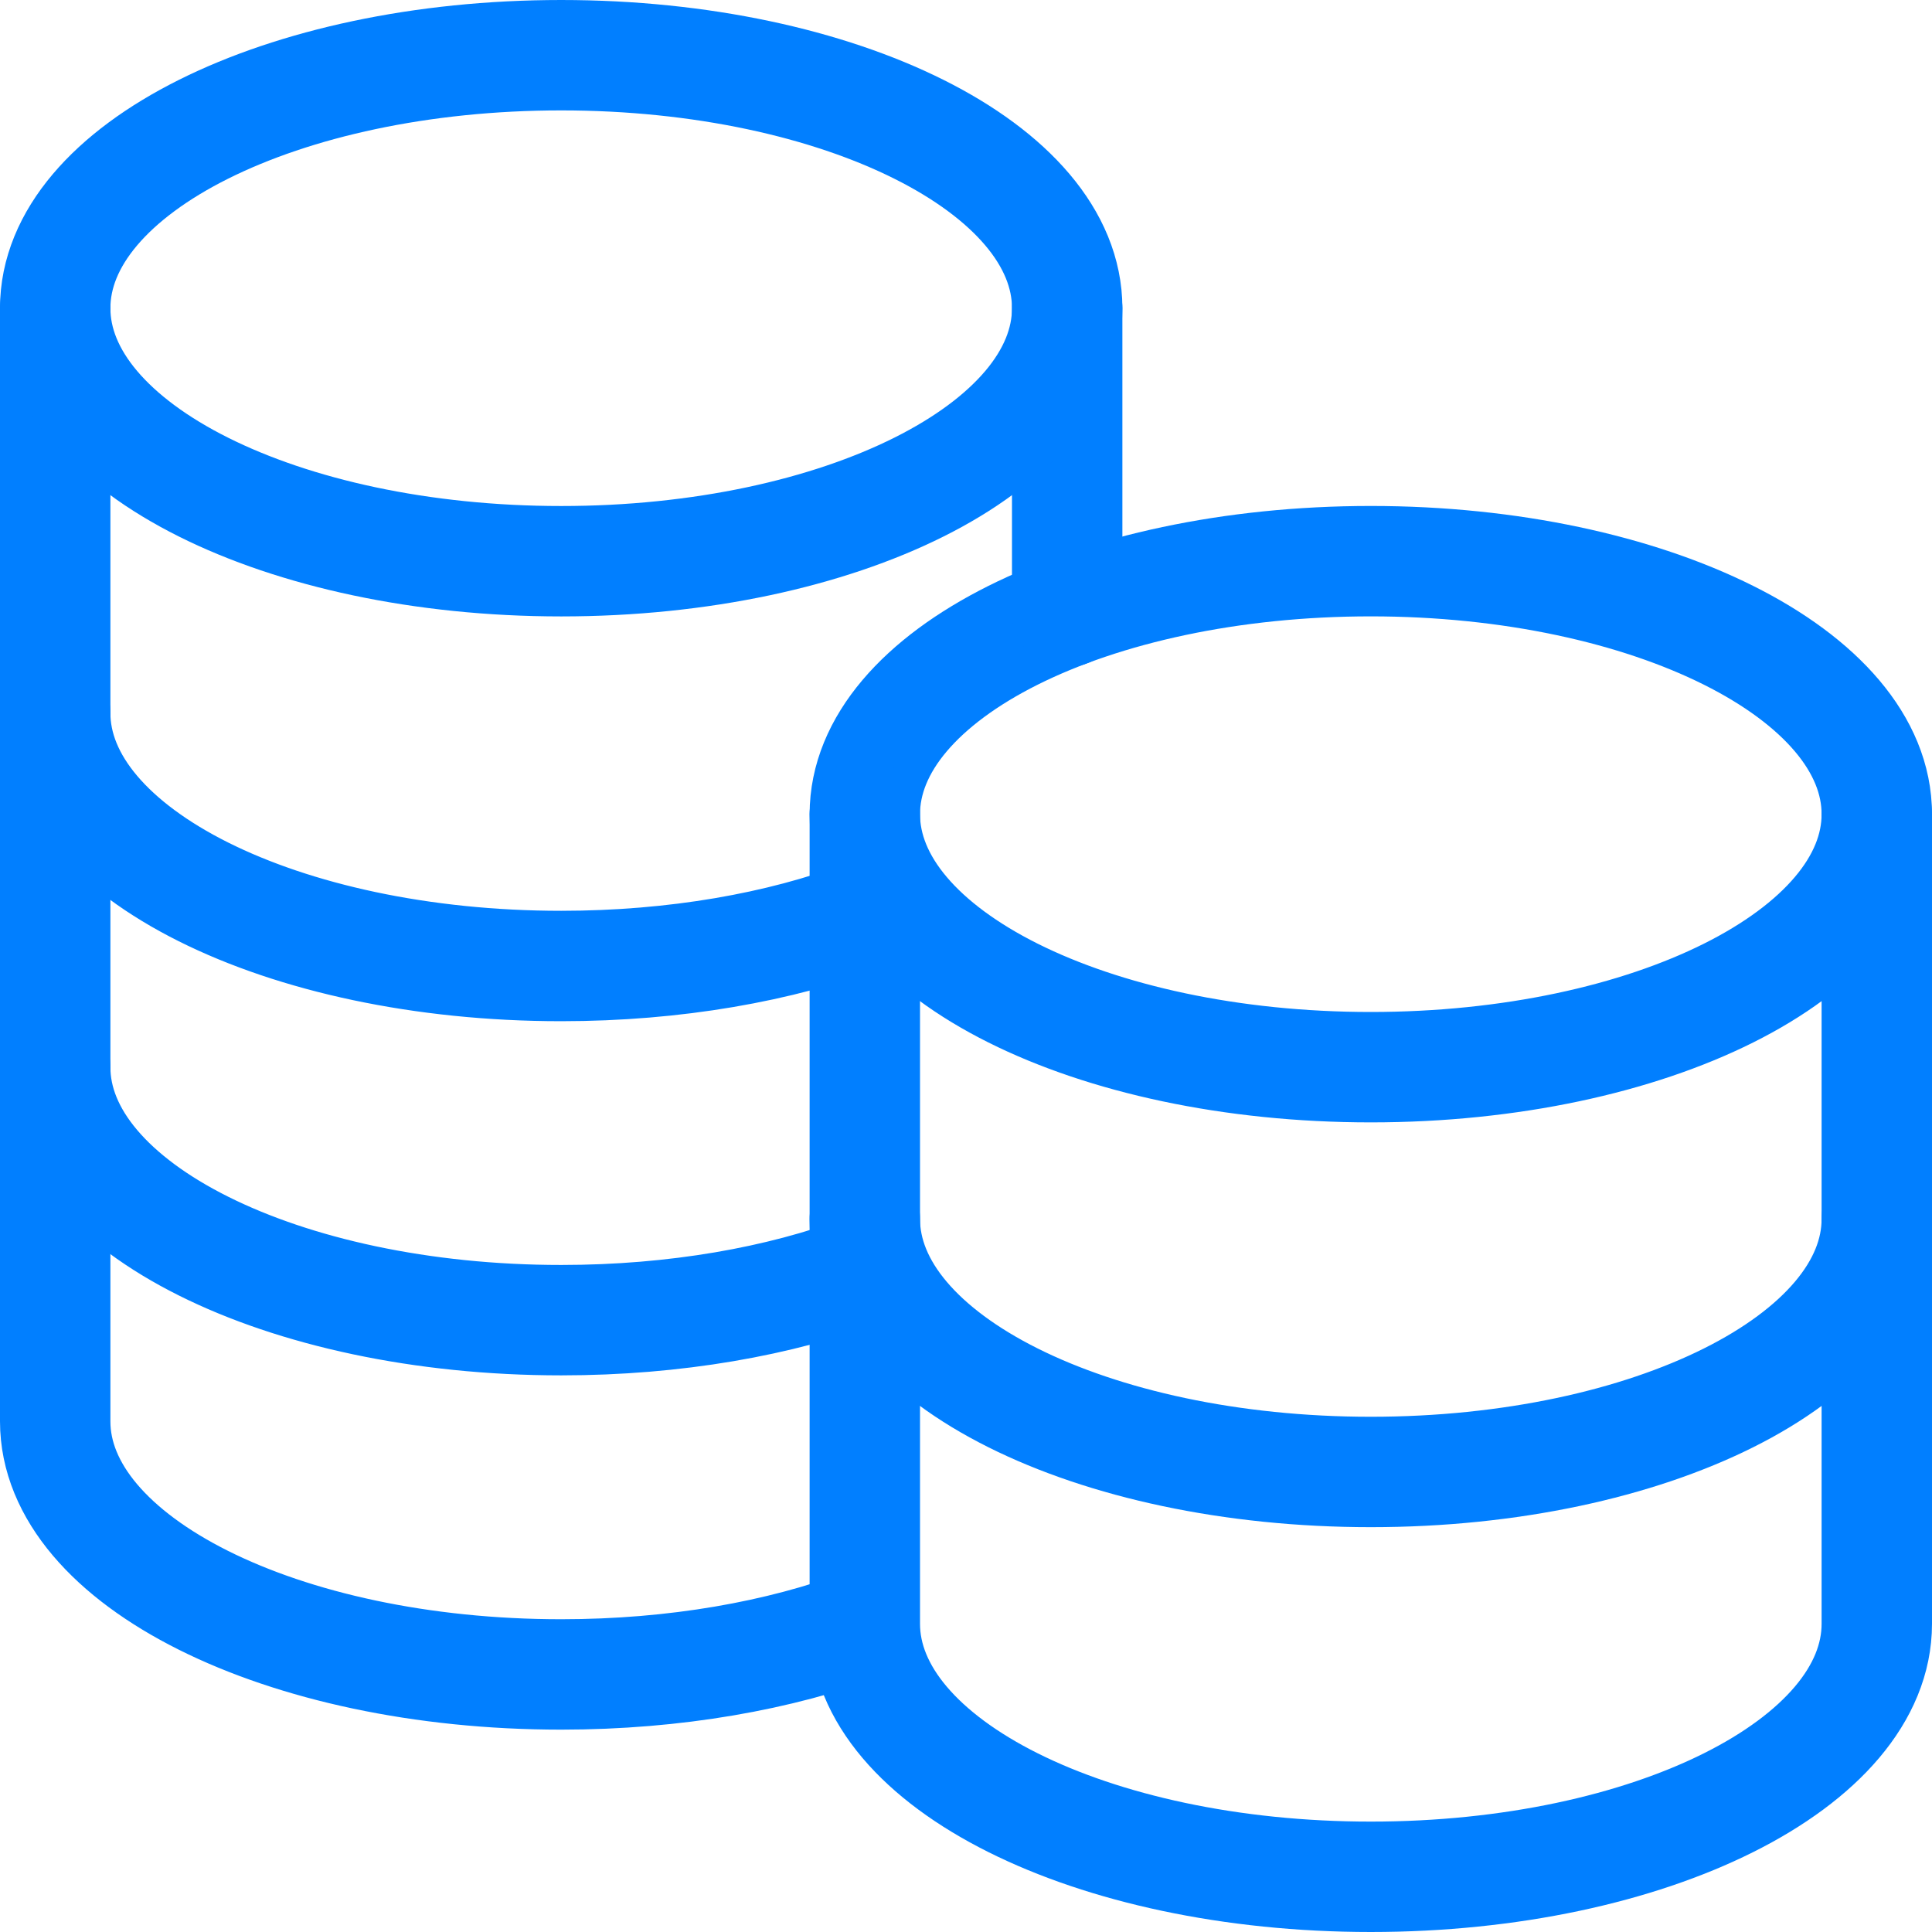
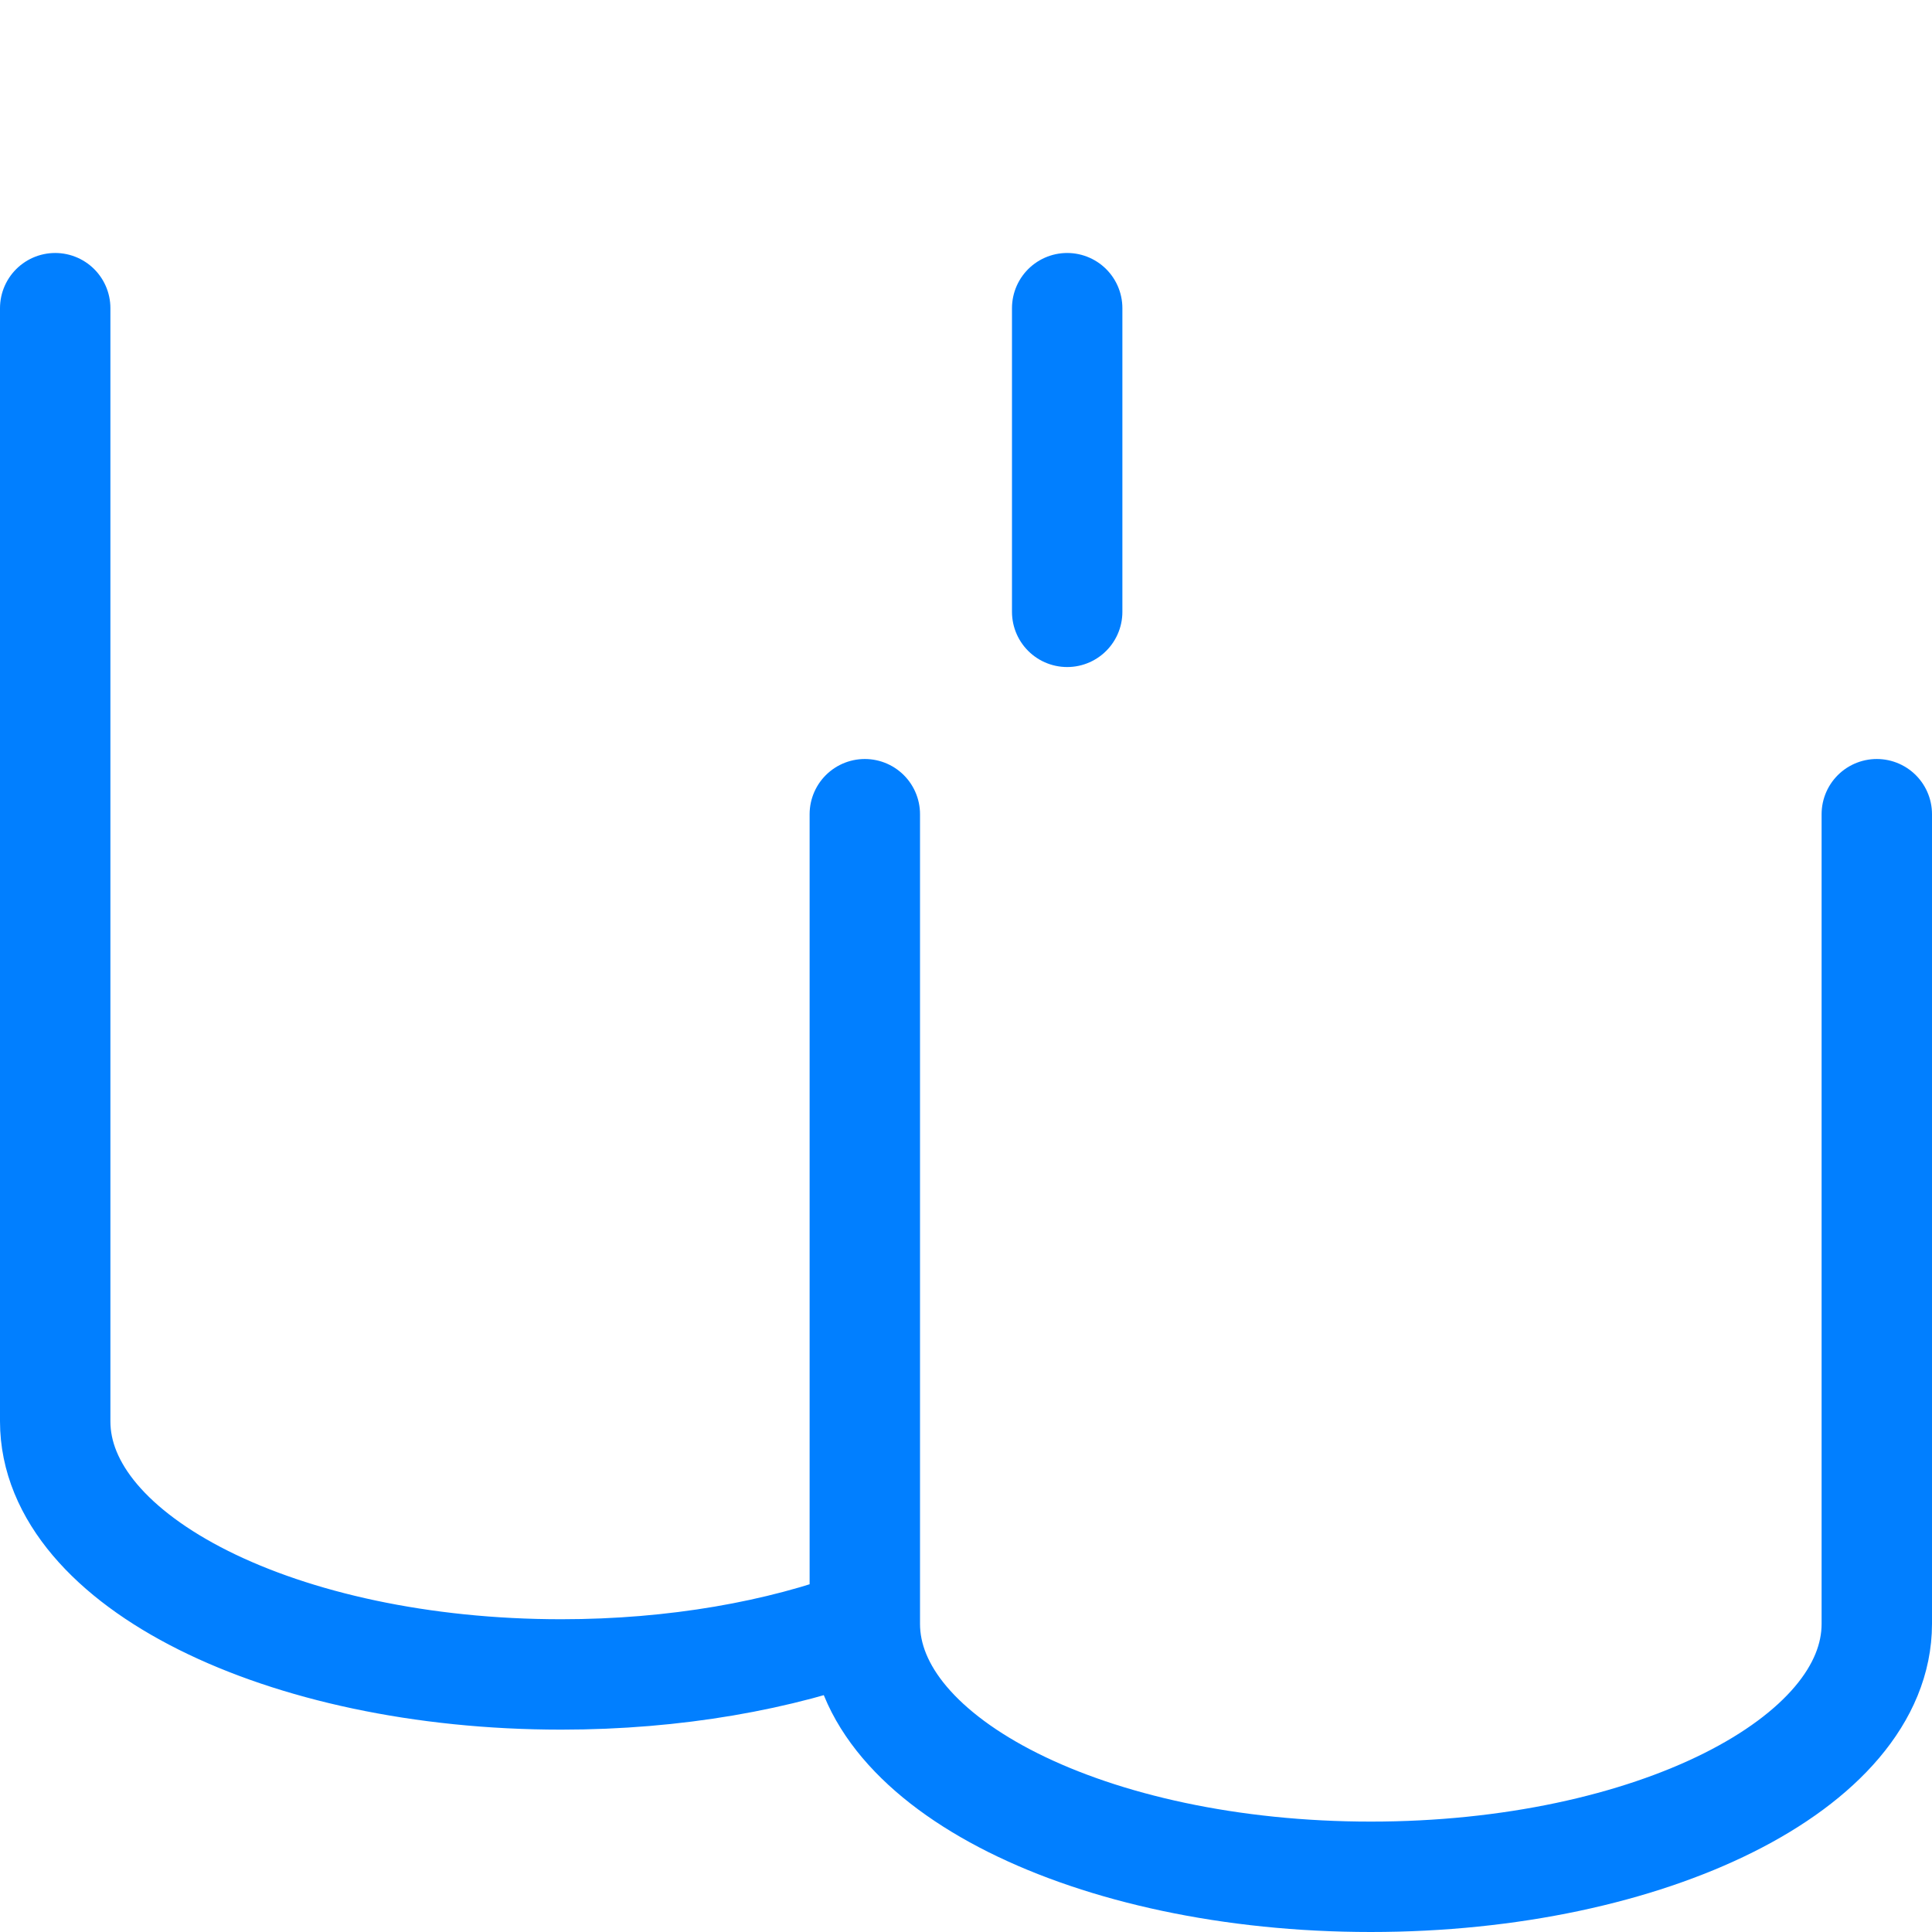
<svg xmlns="http://www.w3.org/2000/svg" width="35" height="35" viewBox="0 0 35 35" fill="none">
-   <path d="M15.667 22.083C15.667 24.613 19.771 26.666 24.833 26.666C29.895 26.666 34 24.613 34 22.083M1 12.916C1 15.447 5.105 17.5 10.167 17.5C12.231 17.5 14.136 17.159 15.667 16.583M1 19.333C1 21.863 5.105 23.916 10.167 23.916C12.231 23.916 14.134 23.576 15.667 23M24.833 19.333C19.771 19.333 15.667 17.28 15.667 14.75C15.667 12.22 19.771 10.166 24.833 10.166C29.895 10.166 34 12.22 34 14.75C34 17.28 29.895 19.333 24.833 19.333Z" stroke="#017FFF" stroke-width="2" stroke-linecap="round" stroke-linejoin="round" />
  <path d="M1 5.583V25.75C1 28.28 5.105 30.334 10.167 30.334C12.231 30.334 14.134 29.992 15.667 29.417M15.667 29.417V14.75M15.667 29.417C15.667 31.947 19.771 34 24.833 34C29.895 34 34 31.947 34 29.417V14.75M19.333 11.084V5.583" stroke="#017FFF" stroke-width="2" stroke-linecap="round" stroke-linejoin="round" />
-   <path d="M10.167 10.167C5.105 10.167 1 8.113 1 5.583C1 3.053 5.105 1 10.167 1C15.229 1 19.333 3.053 19.333 5.583C19.333 8.113 15.229 10.167 10.167 10.167Z" stroke="#017FFF" stroke-width="2" stroke-linecap="round" stroke-linejoin="round" />
</svg>